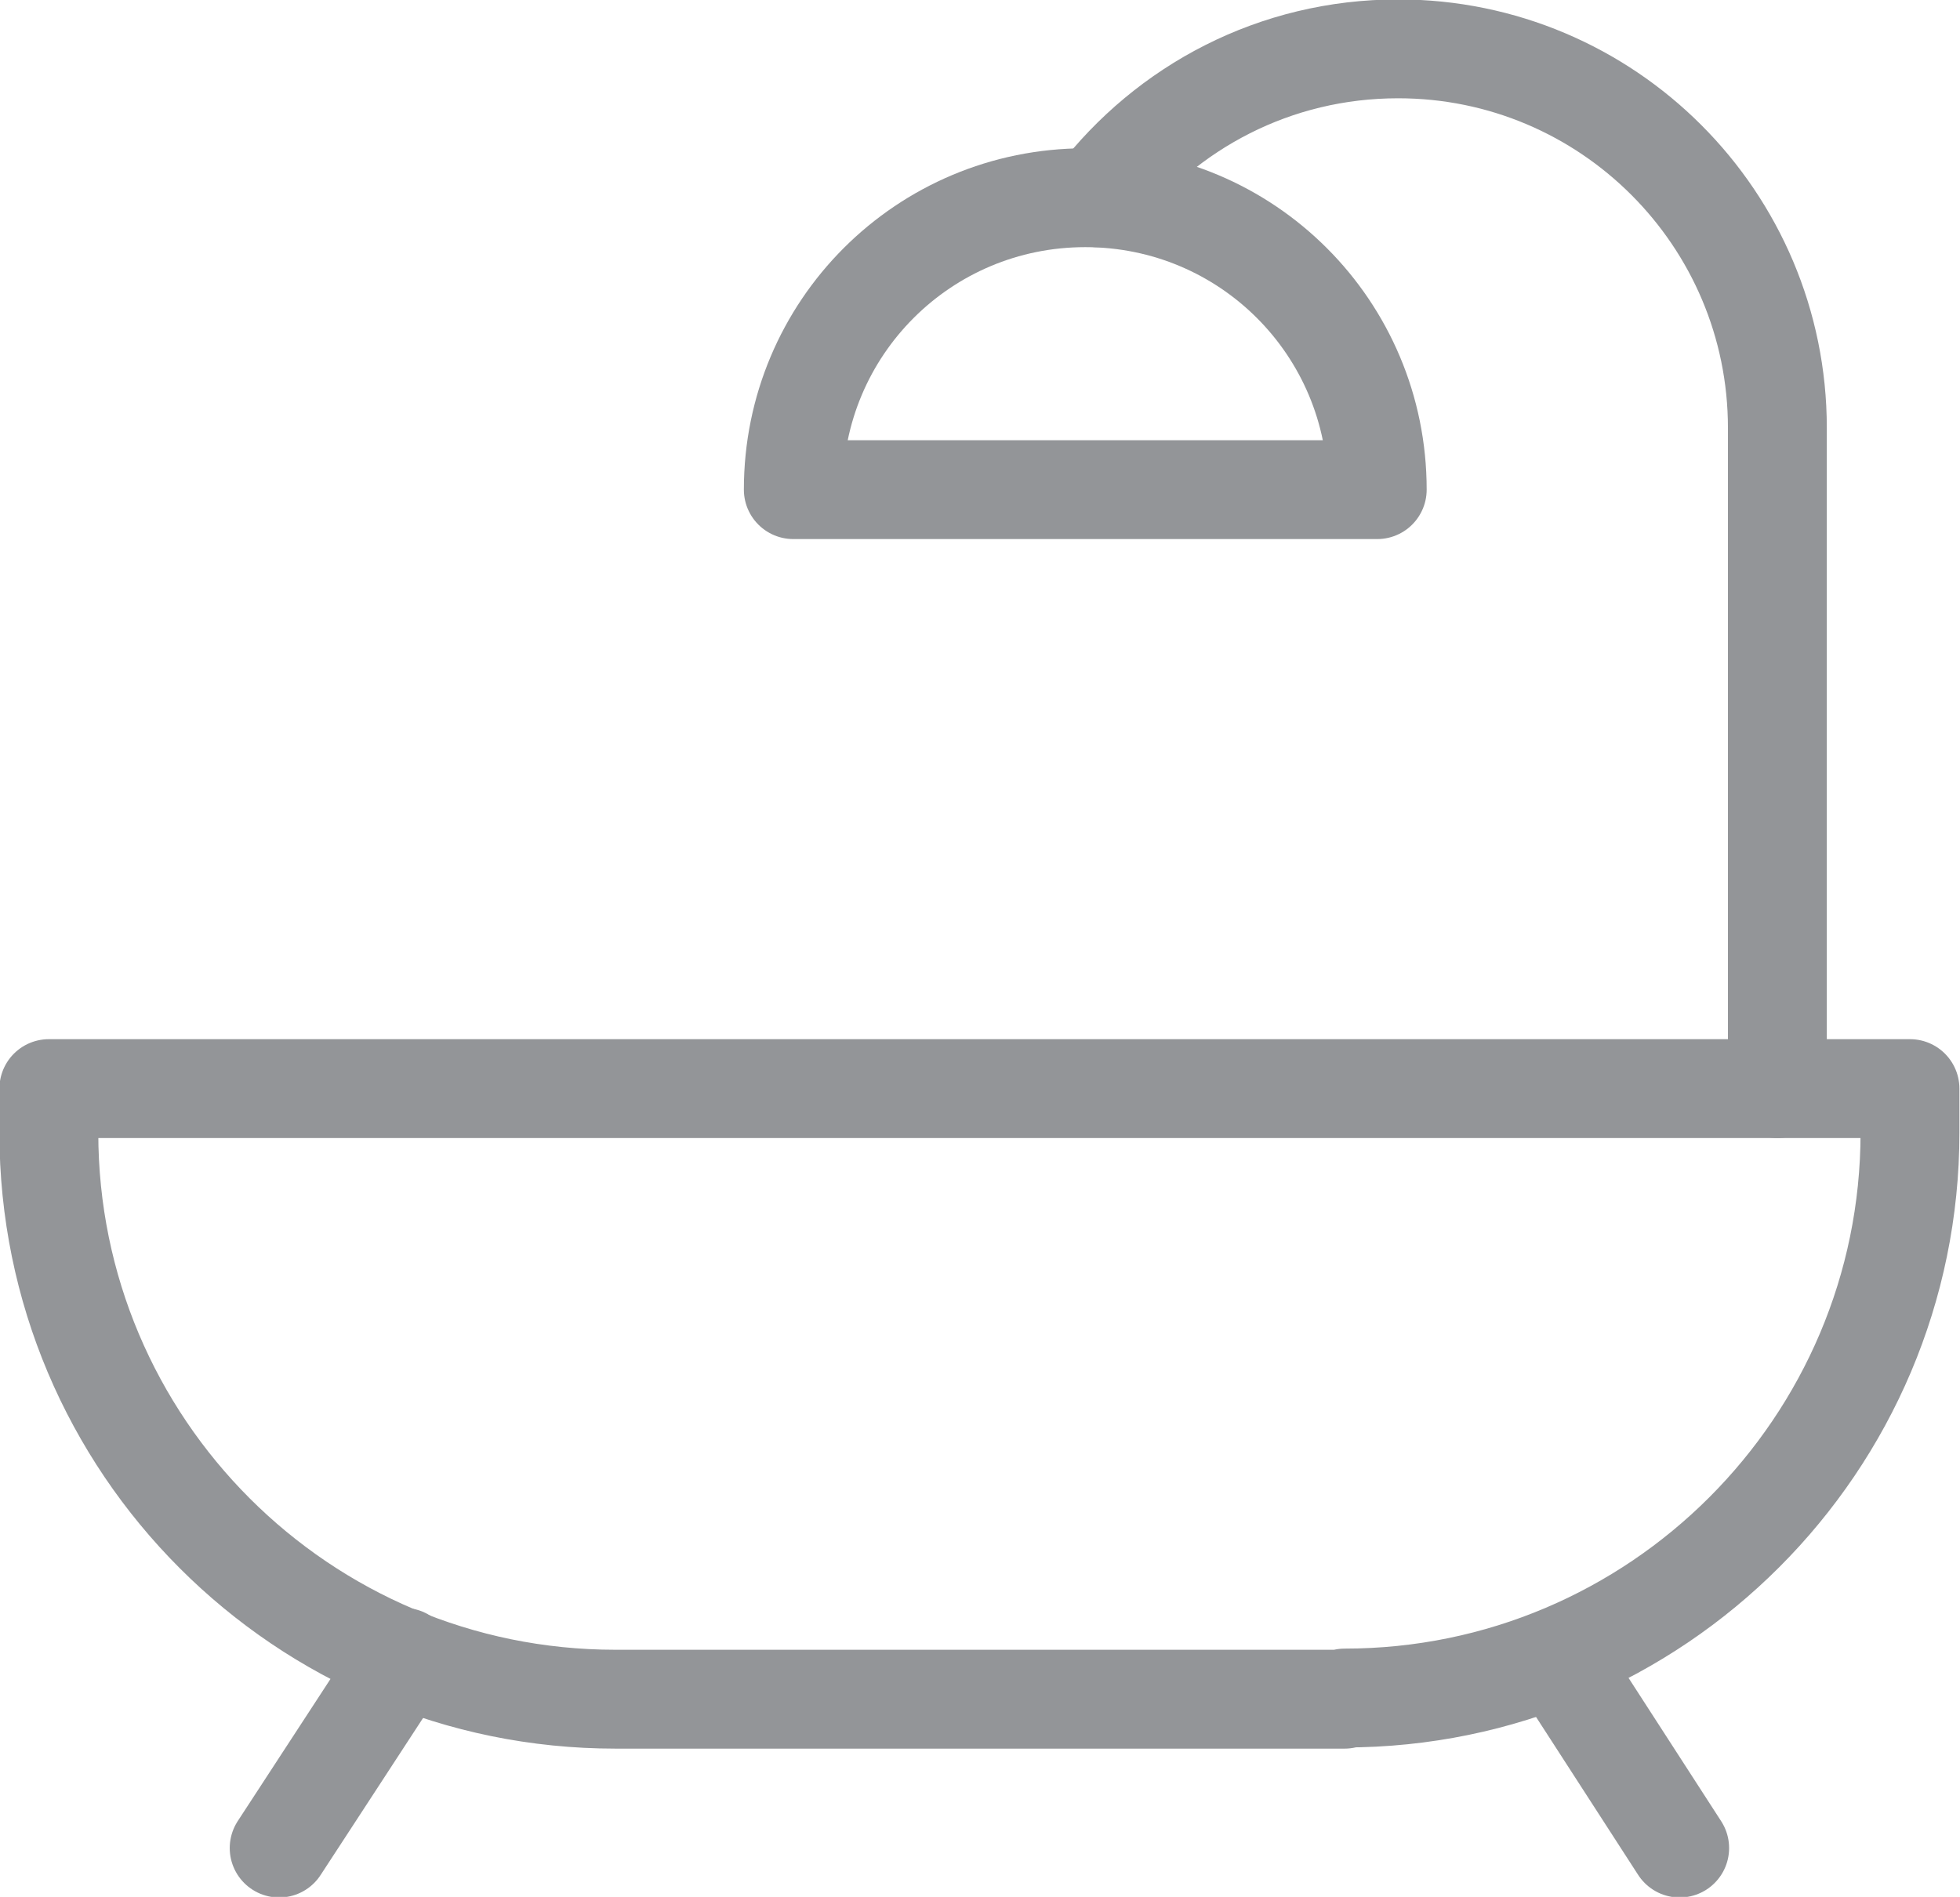
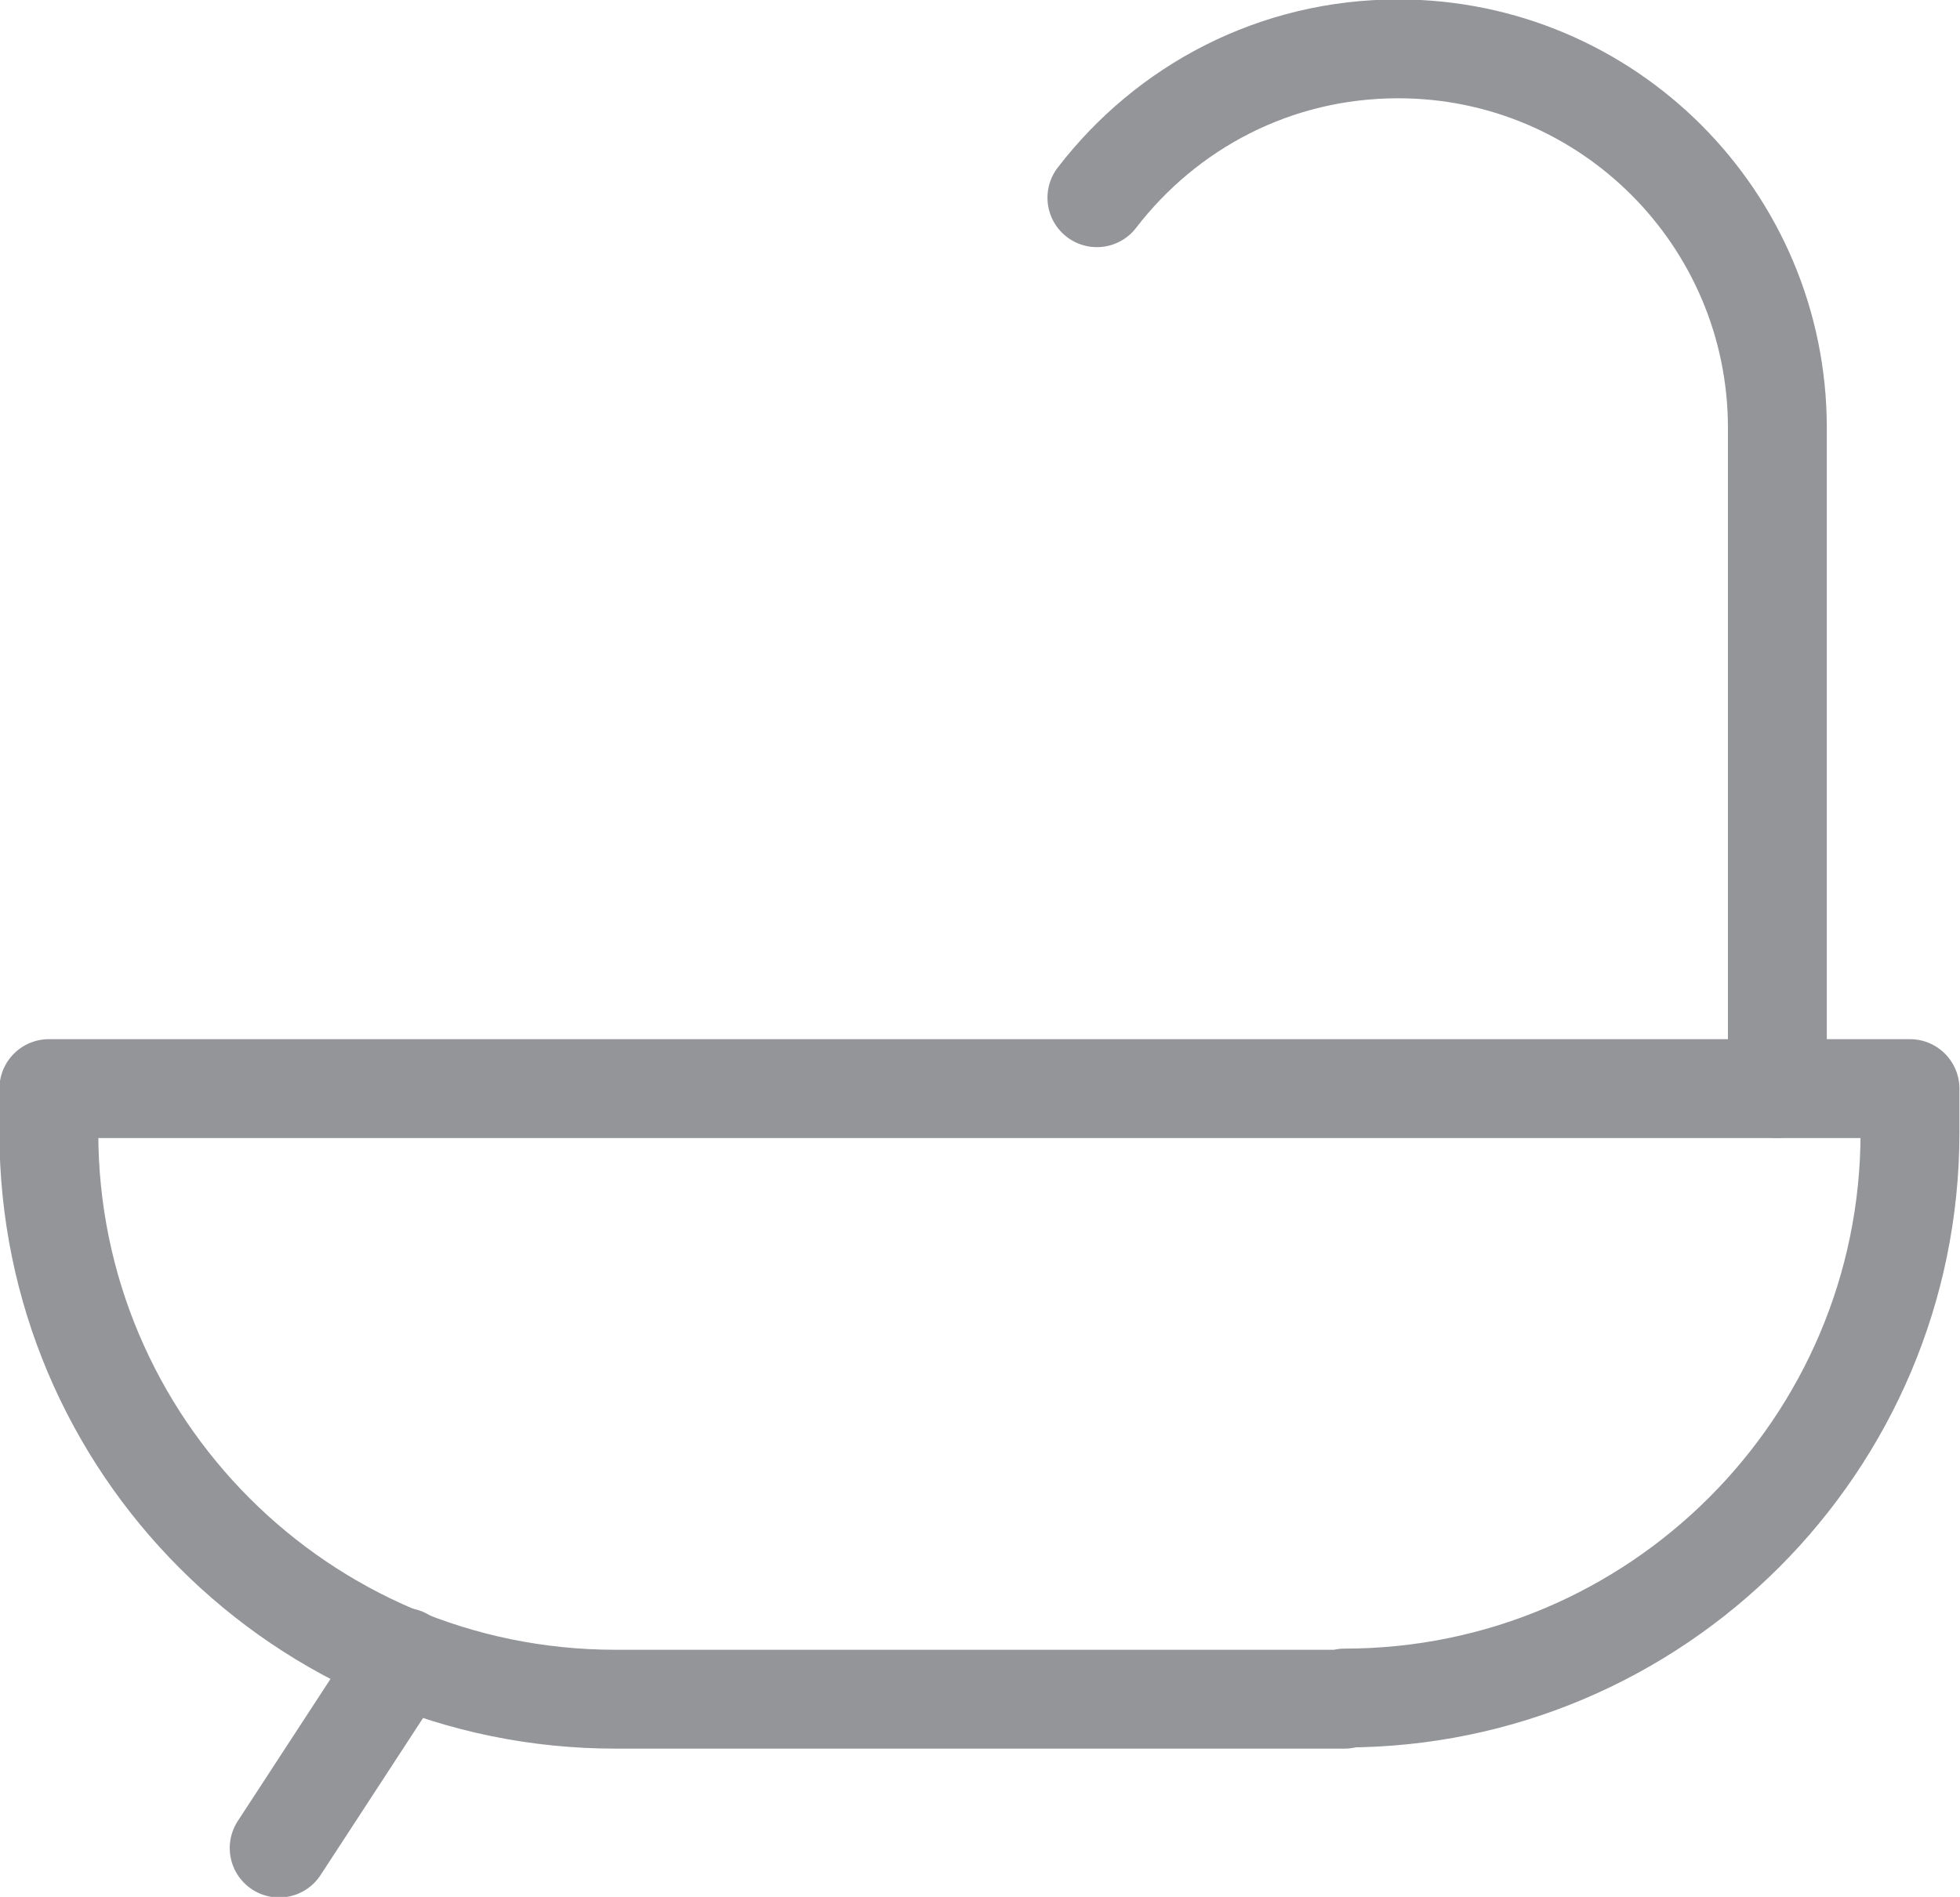
<svg xmlns="http://www.w3.org/2000/svg" id="Layer_1" data-name="Layer 1" viewBox="0 0 16.85 16.31">
  <defs>
    <style>
      .cls-1 {
        fill: none;
        stroke: #939598;
        stroke-linecap: round;
        stroke-linejoin: round;
        stroke-width: .85px;
      }
    </style>
  </defs>
  <path class="cls-1" d="M11.56,14.61H5.29C2.6,14.61,.42,12.43,.42,9.74v-.38h16v.38c0,2.68-2.18,4.86-4.86,4.86Z" />
-   <path class="cls-1" d="M6.82,4.21c0-1.39,1.12-2.51,2.51-2.51s2.51,1.12,2.51,2.51H6.82Z" />
-   <line class="cls-1" x1="14.44" y1="15.89" x2="13.38" y2="14.25" />
  <line class="cls-1" x1="2.4" y1="15.89" x2="3.47" y2="14.25" />
  <path class="cls-1" d="M9.43,1.7c.6-.78,1.53-1.28,2.59-1.28,1.8,0,3.26,1.46,3.26,3.26v5.68" />
</svg>